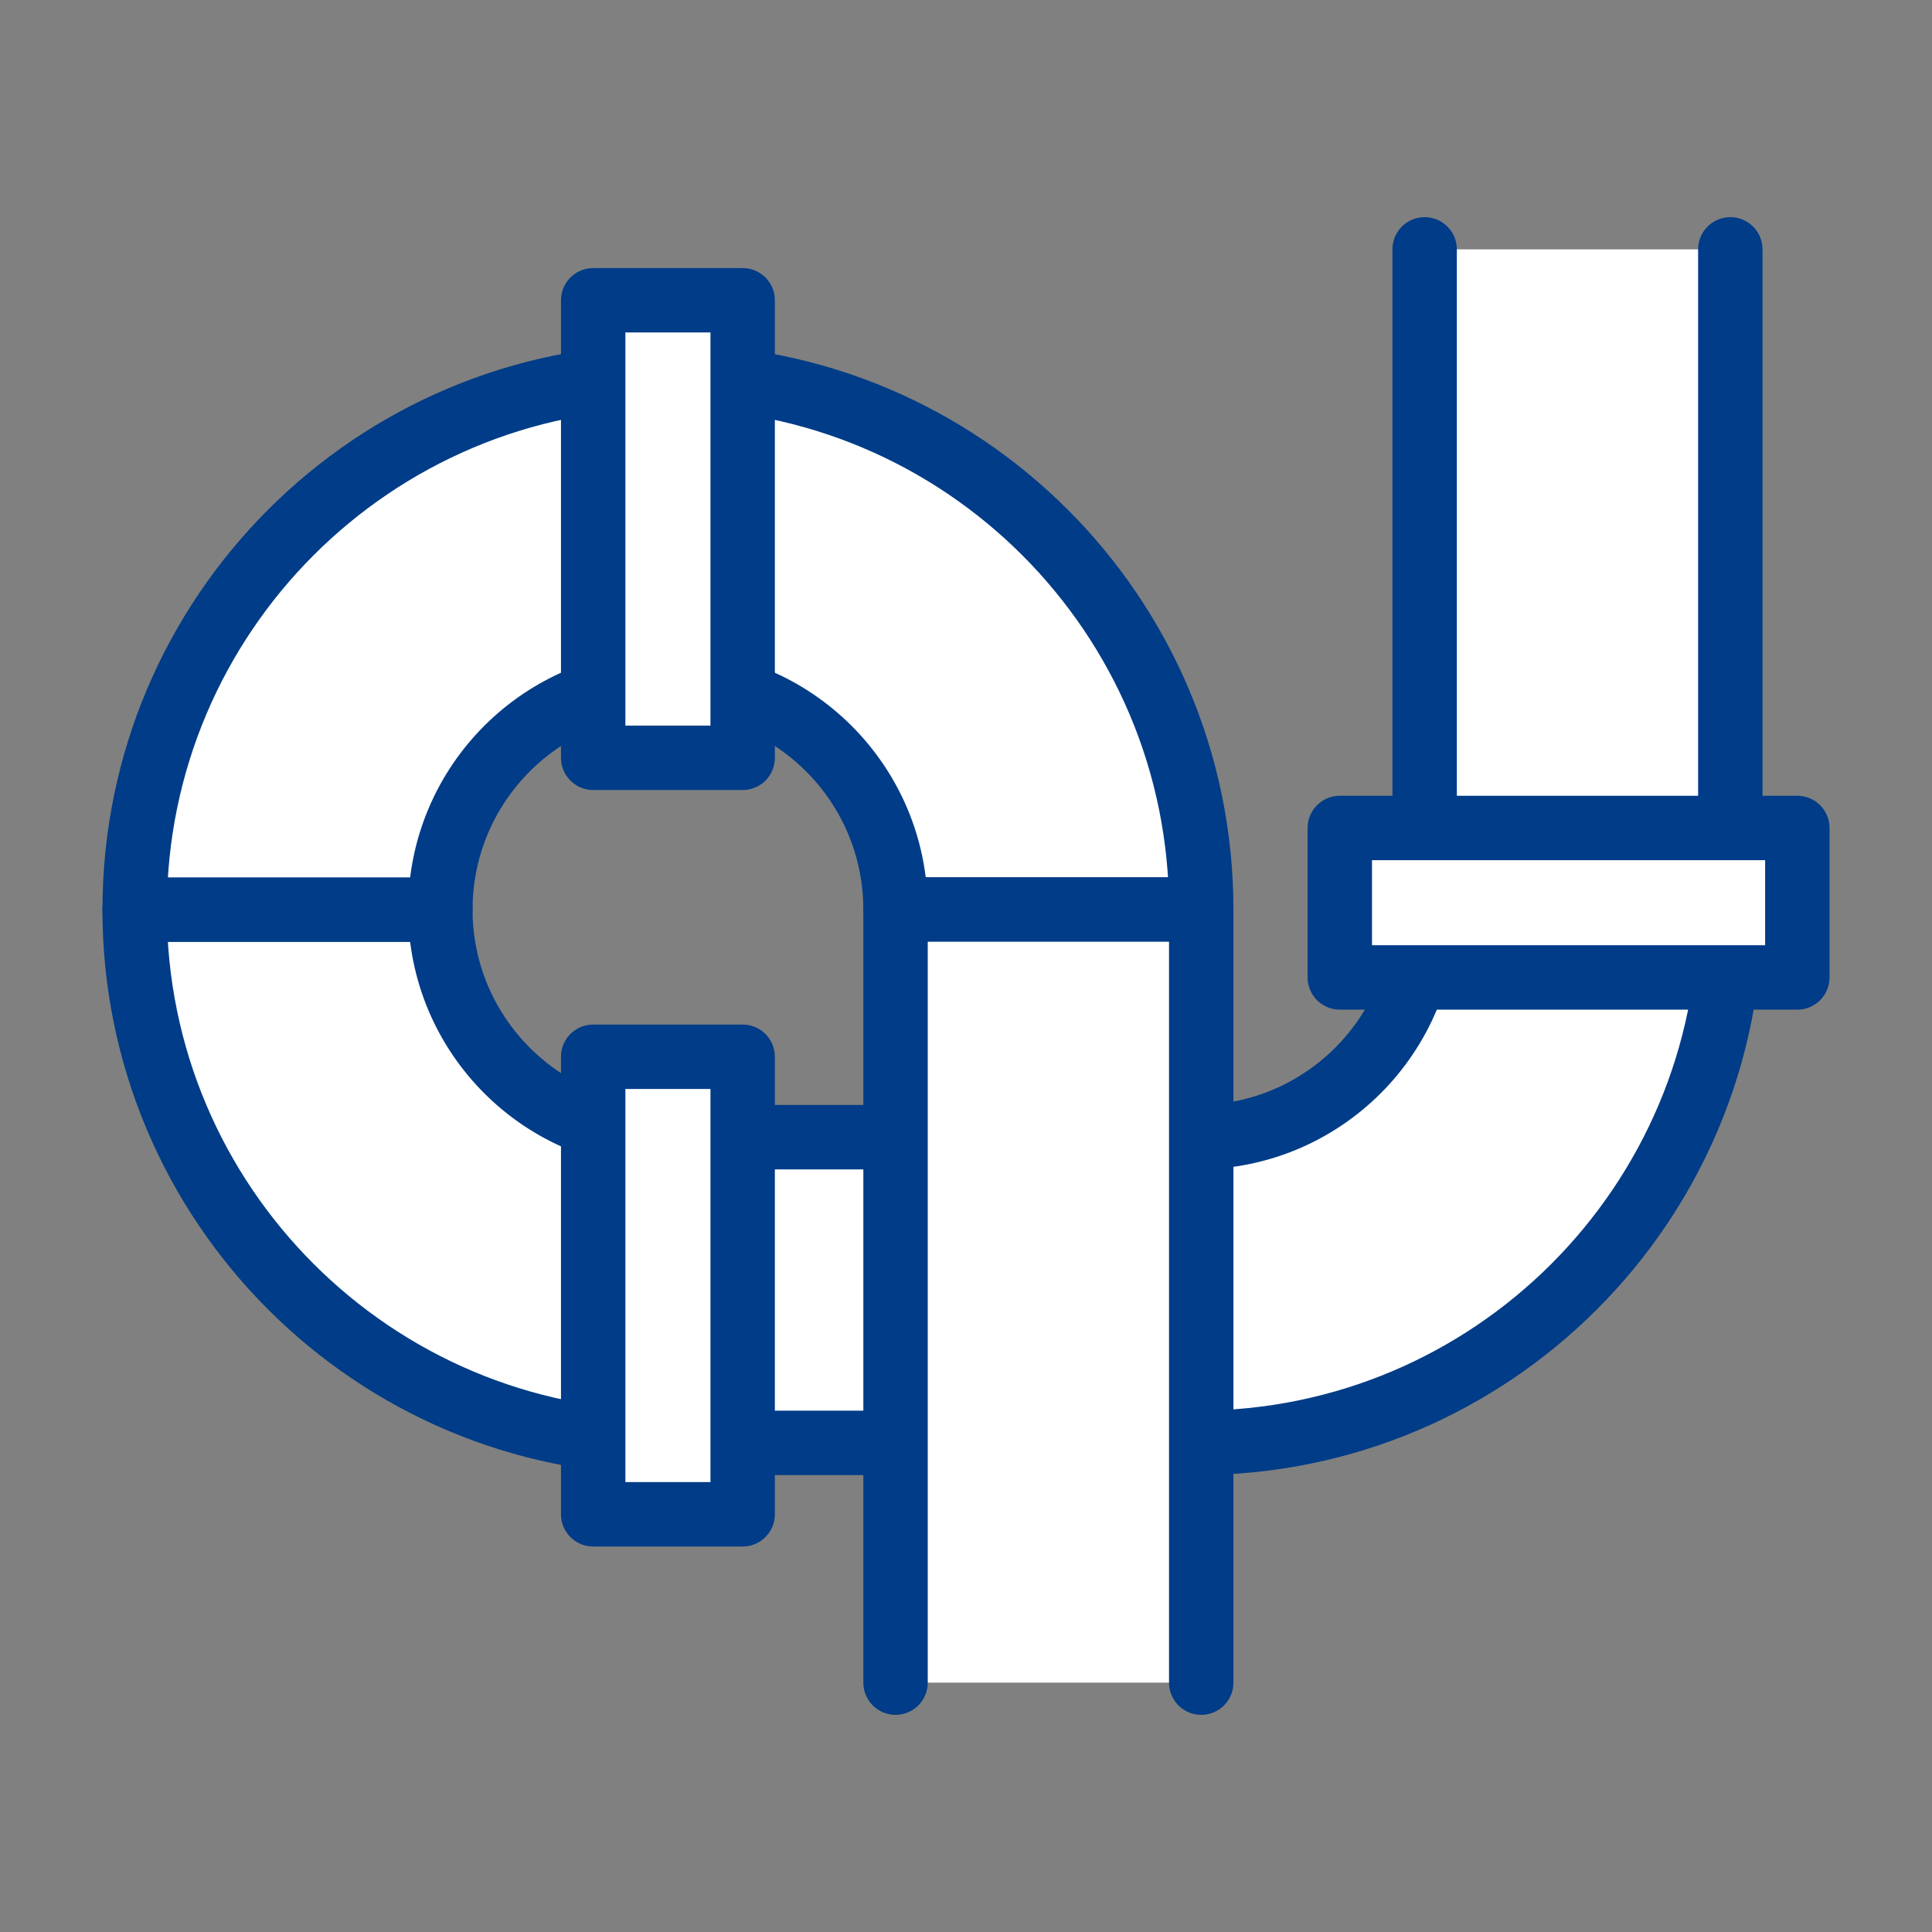
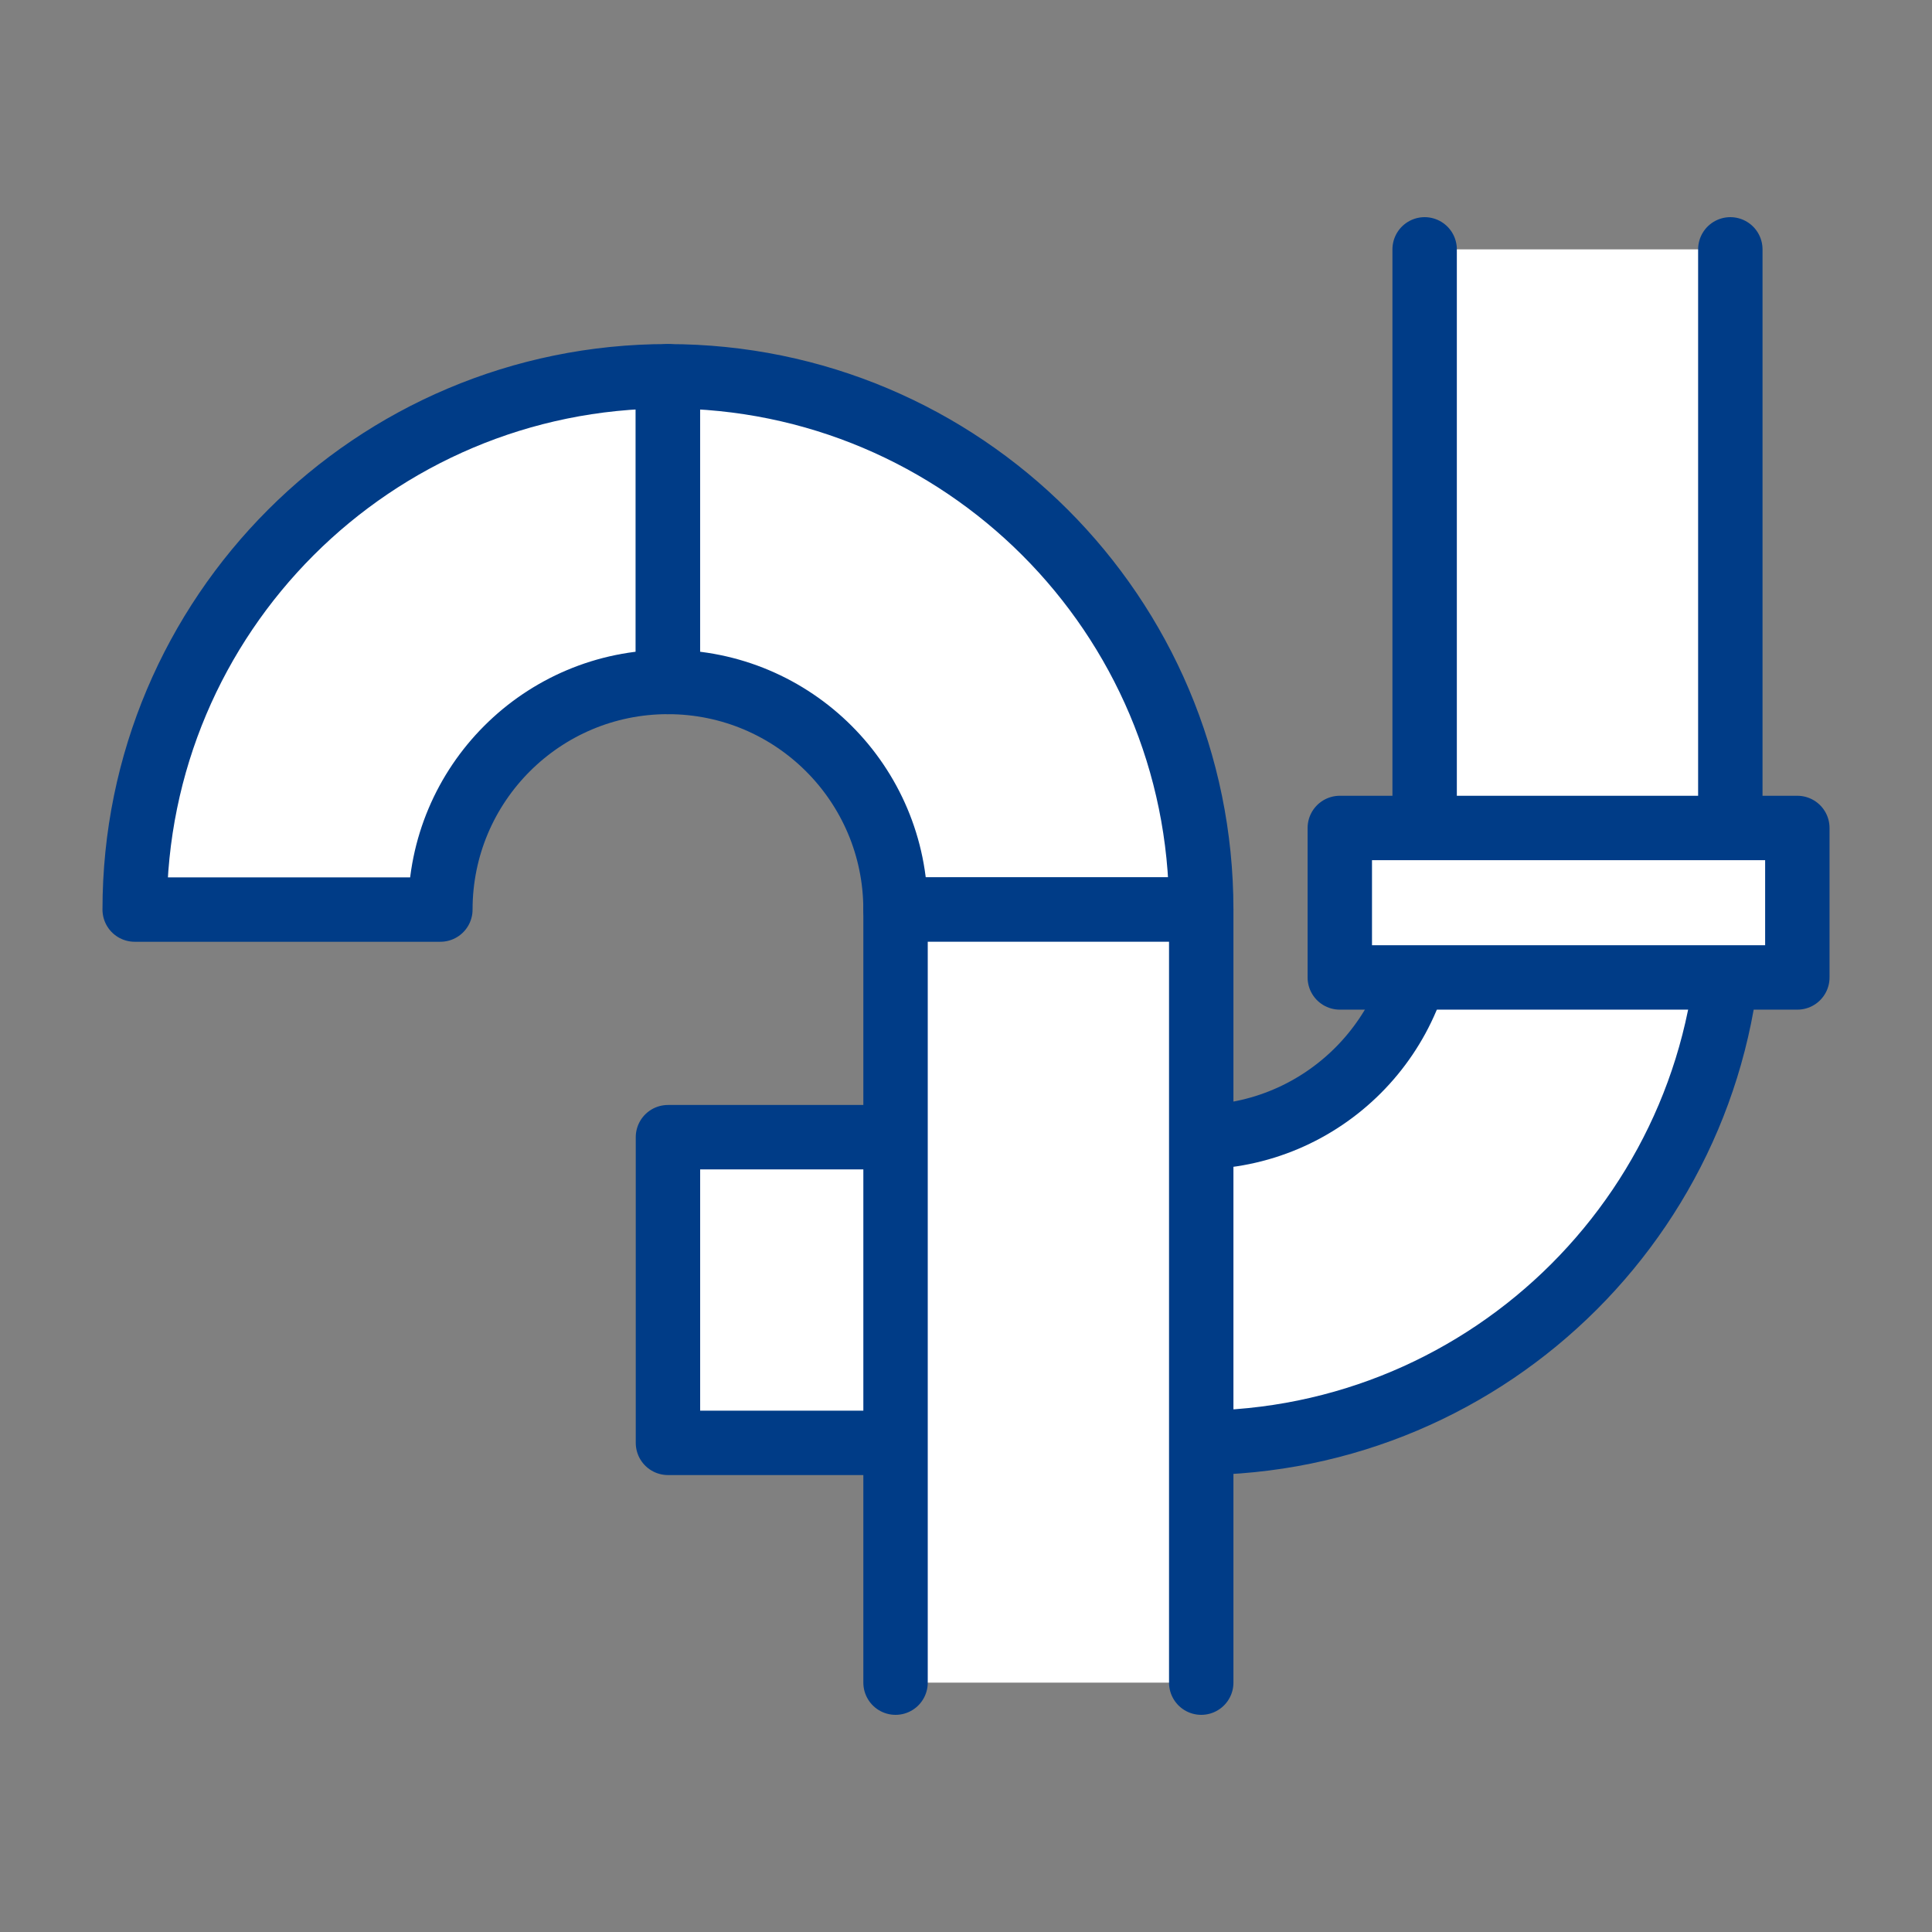
<svg xmlns="http://www.w3.org/2000/svg" version="1.1" id="レイヤー_1" x="0px" y="0px" width="90px" height="90px" viewBox="0 0 90 90" enable-background="new 0 0 90 90" xml:space="preserve">
  <rect x="0" y="0" width="90" height="90" fill="#808080" stroke="none" />
  <g>
    <polyline fill="#FFFFFF" stroke="#003C87" stroke-width="3" stroke-linecap="round" stroke-linejoin="round" stroke-miterlimit="10" points="   80.605,11.616 80.605,42.37 66.365,42.37 66.365,11.616  " />
    <rect x="31.116" y="52.974" fill="#FFFFFF" stroke="#003C87" stroke-width="3" stroke-linecap="round" stroke-linejoin="round" stroke-miterlimit="10" width="24.647" height="14.24" />
    <path fill="#FFFFFF" stroke="#003C87" stroke-width="3" stroke-linecap="round" stroke-linejoin="round" stroke-miterlimit="10" d="   M66.365,42.37c0,5.855-4.746,10.603-10.602,10.603v14.241c13.72,0,24.842-11.123,24.842-24.844H66.365z" />
-     <path fill="#FFFFFF" stroke="#003C87" stroke-width="3" stroke-linecap="round" stroke-linejoin="round" stroke-miterlimit="10" d="   M31.116,52.972c-5.856,0-10.603-4.746-10.603-10.601H6.272c0,13.72,11.122,24.842,24.844,24.842V52.972z" />
    <path fill="#FFFFFF" stroke="#003C87" stroke-width="3" stroke-linecap="round" stroke-linejoin="round" stroke-miterlimit="10" d="   M20.514,42.371c0-5.856,4.746-10.603,10.602-10.603V17.527c-13.721,0-24.842,11.122-24.842,24.844H20.514z" />
    <path fill="#FFFFFF" stroke="#003C87" stroke-width="3" stroke-linecap="round" stroke-linejoin="round" stroke-miterlimit="10" d="   M31.115,31.769c5.855,0,10.602,4.746,10.602,10.602l14.241-0.001c0-13.72-11.122-24.841-24.843-24.841V31.769z" />
    <polyline fill="#FFFFFF" stroke="#003C87" stroke-width="3" stroke-linecap="round" stroke-linejoin="round" stroke-miterlimit="10" points="   41.718,78.384 41.718,42.369 55.958,42.369 55.958,78.384  " />
    <rect x="62.413" y="38.57" fill="#FFFFFF" stroke="#003C87" stroke-width="3" stroke-linecap="round" stroke-linejoin="round" stroke-miterlimit="10" width="21.314" height="6.963" />
-     <rect x="27.633" y="13.988" fill="#FFFFFF" stroke="#003C87" stroke-width="3" stroke-linecap="round" stroke-linejoin="round" stroke-miterlimit="10" width="6.963" height="21.314" />
-     <rect x="27.633" y="49.228" fill="#FFFFFF" stroke="#003C87" stroke-width="3" stroke-linecap="round" stroke-linejoin="round" stroke-miterlimit="10" width="6.963" height="21.314" />
  </g>
</svg>